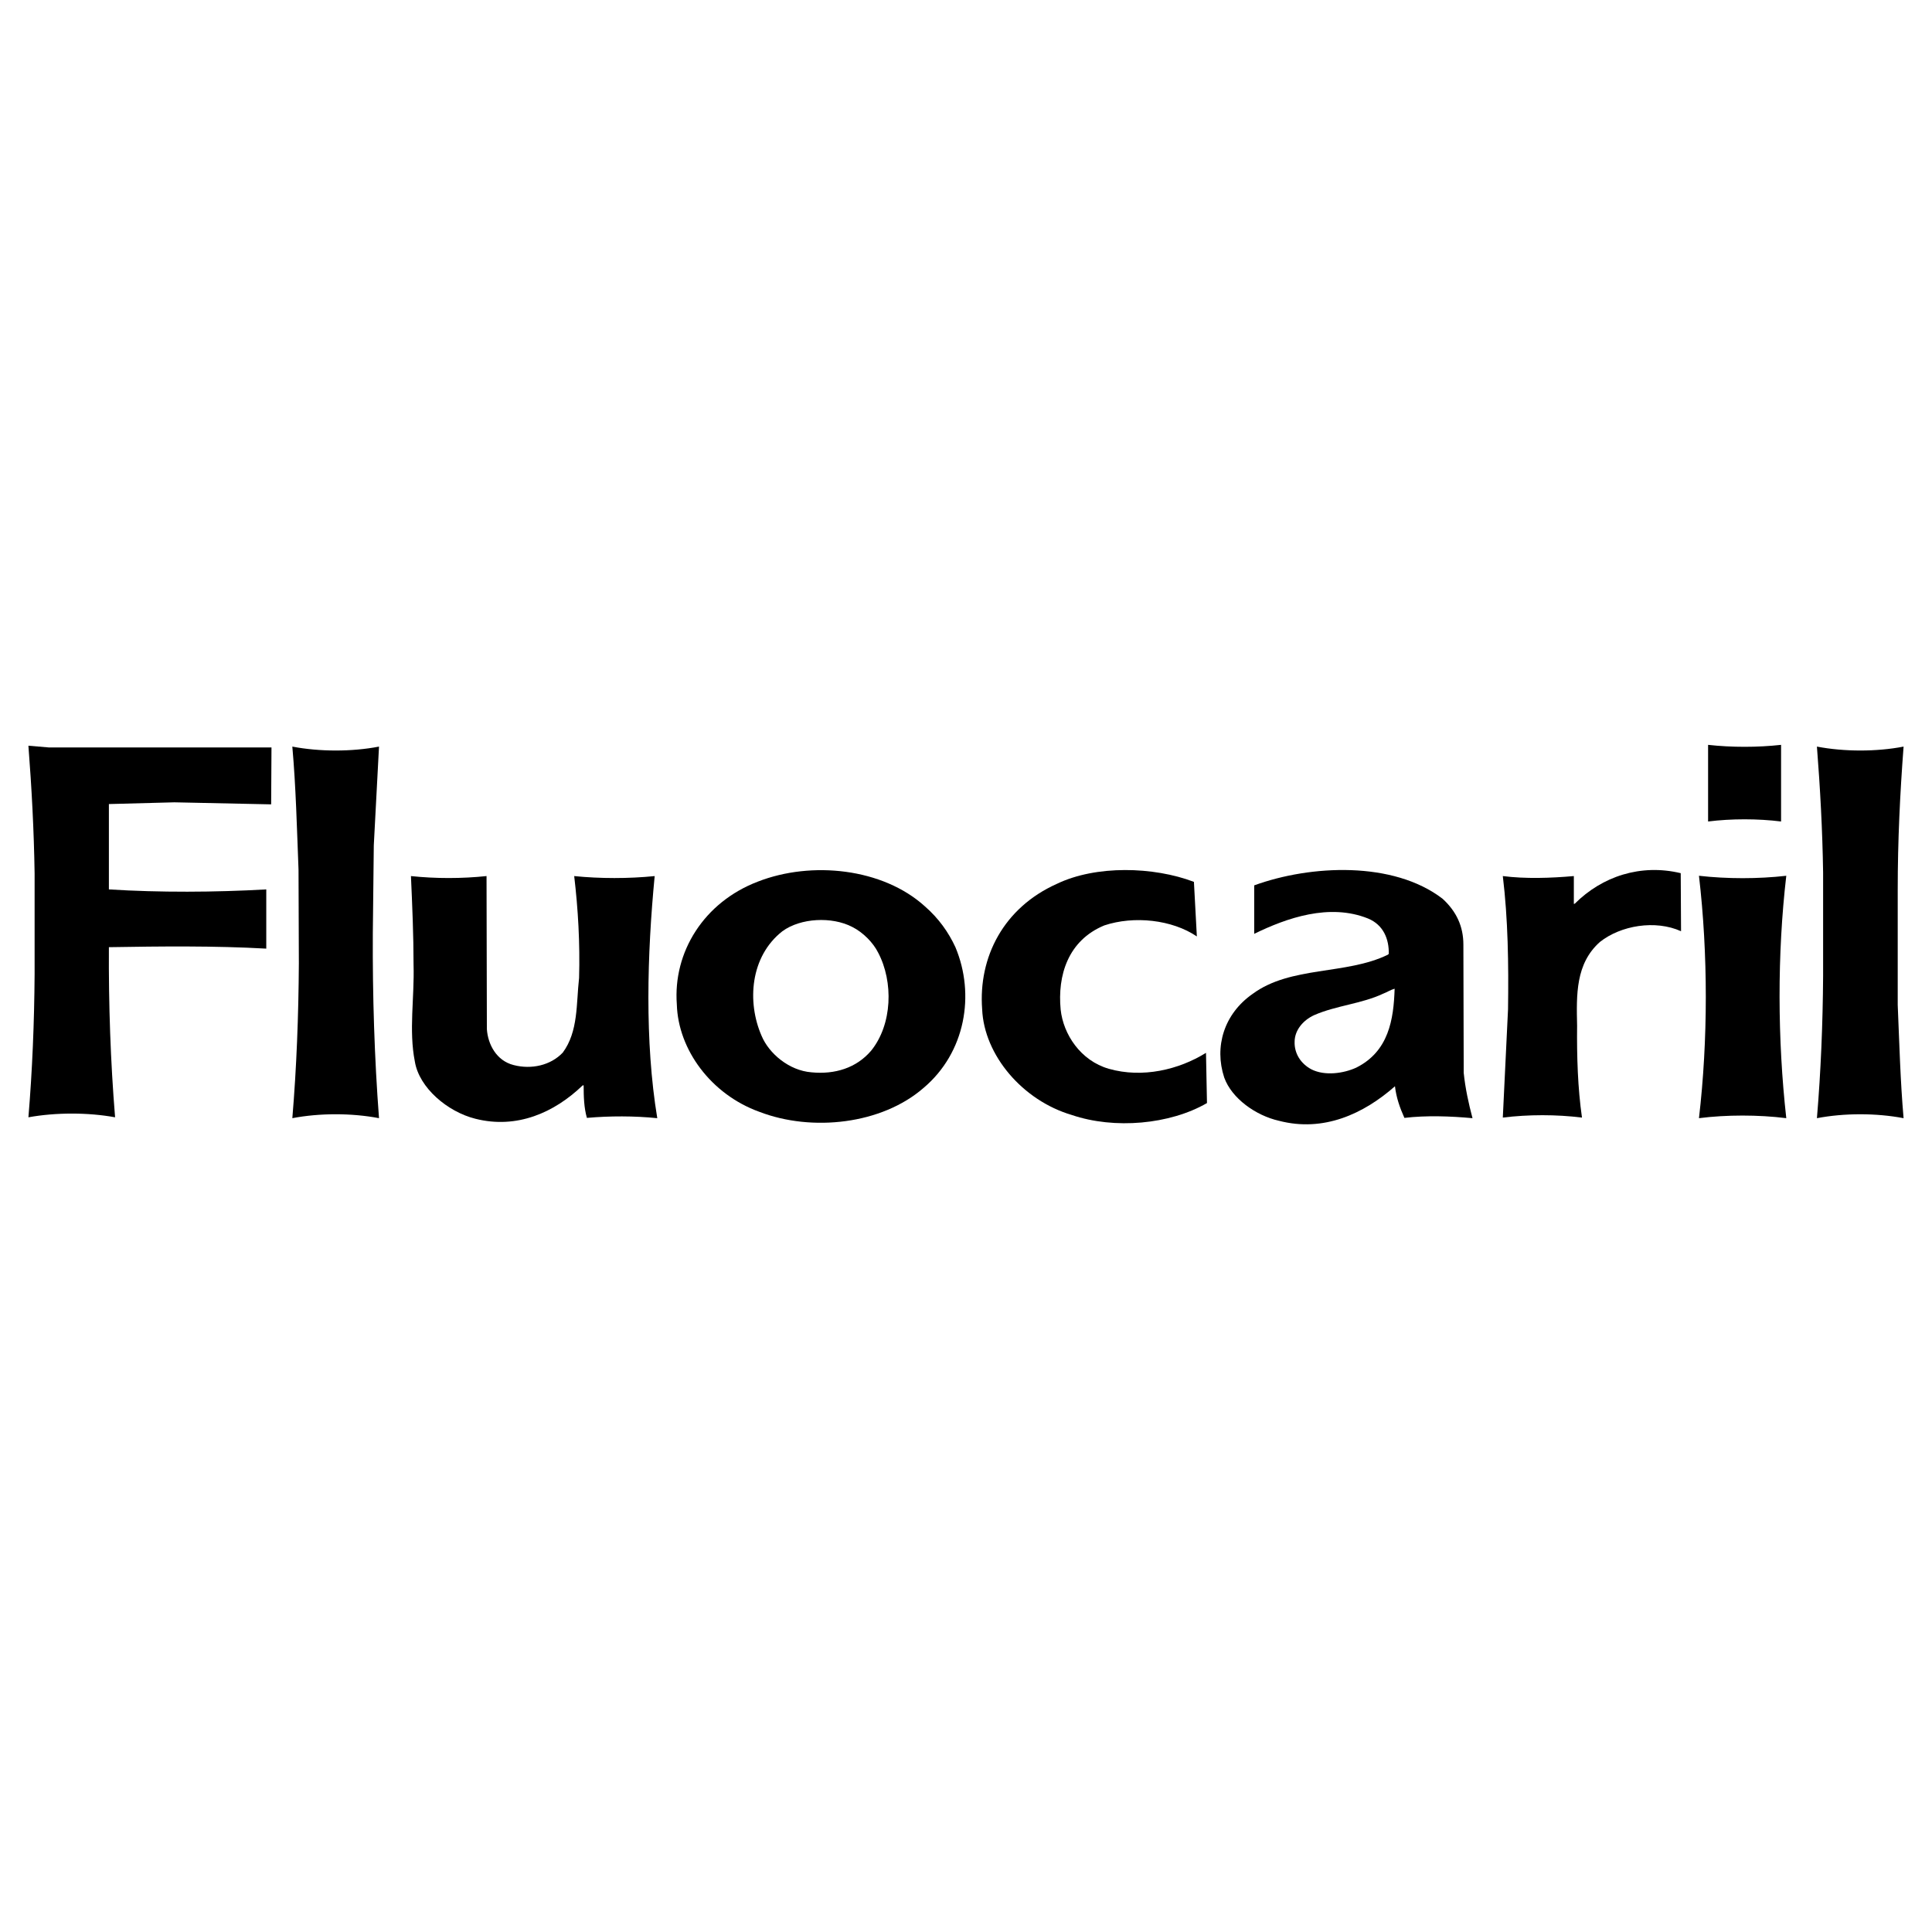
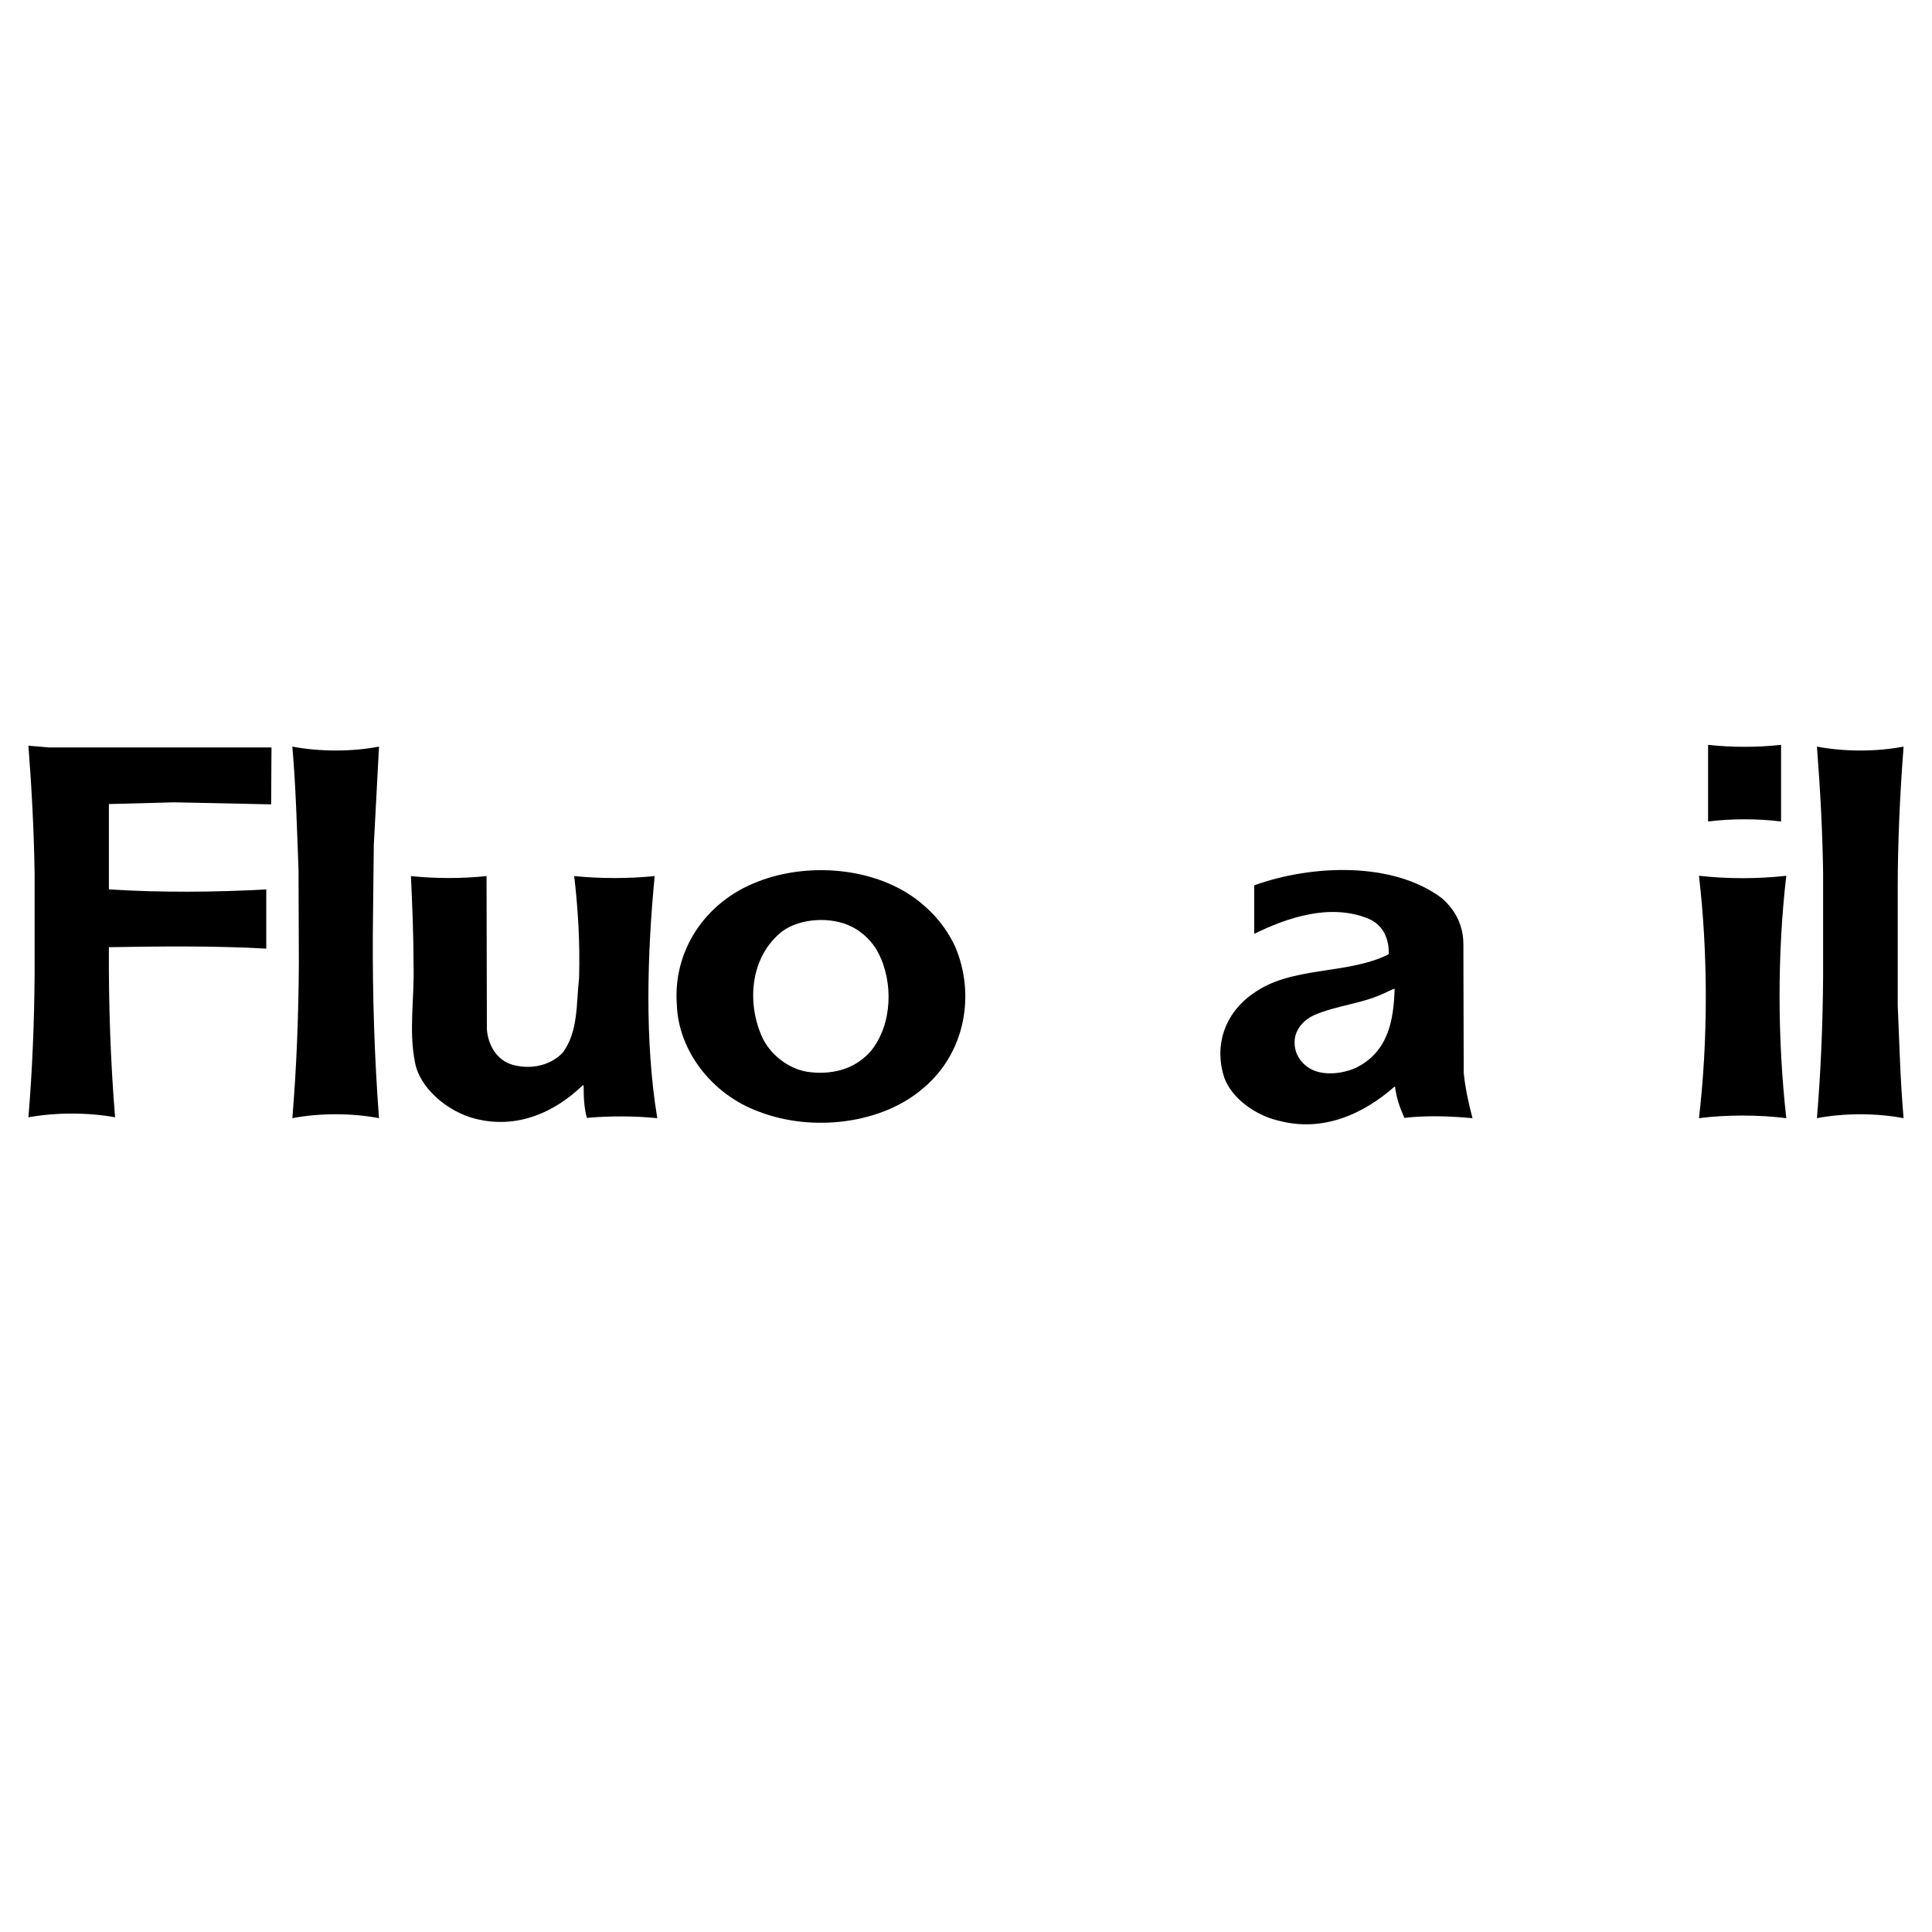
<svg xmlns="http://www.w3.org/2000/svg" version="1.0" id="Layer_1" x="0px" y="0px" width="192.756px" height="192.756px" viewBox="0 0 192.756 192.756" enable-background="new 0 0 192.756 192.756" xml:space="preserve">
  <g>
    <polygon fill-rule="evenodd" clip-rule="evenodd" fill="#FFFFFF" points="0,0 192.756,0 192.756,192.756 0,192.756 0,0  " />
    <path fill-rule="evenodd" clip-rule="evenodd" d="M177.698,74.314v7.646c-2.341-0.29-4.941-0.29-7.282,0v-7.646   C172.757,74.574,175.357,74.574,177.698,74.314L177.698,74.314z" />
    <path fill-rule="evenodd" clip-rule="evenodd" d="M27.086,74.574l-0.033,5.677l-9.655-0.203l-6.534,0.173v8.516   c5.104,0.318,10.533,0.29,15.702,0v5.908c-5.136-0.29-10.5-0.231-15.702-0.145c-0.032,5.735,0.163,11.411,0.618,16.973   c-2.698-0.494-5.917-0.494-8.647,0c0.39-4.693,0.585-9.443,0.618-14.279V87.145C3.387,82.858,3.16,78.601,2.834,74.4l2.048,0.174   H27.086L27.086,74.574z" />
    <path fill-rule="evenodd" clip-rule="evenodd" d="M37.814,74.488l-0.52,9.847l-0.098,8.805c-0.033,6.198,0.163,12.424,0.618,18.42   c-2.731-0.521-5.917-0.521-8.647,0c0.423-5.068,0.618-10.225,0.65-15.437l-0.033-9.355c-0.162-4.113-0.26-8.254-0.618-12.28   C31.897,75.009,35.116,75.009,37.814,74.488L37.814,74.488z" />
    <path fill-rule="evenodd" clip-rule="evenodd" d="M189.921,74.488c-0.357,4.692-0.585,9.413-0.585,14.25v11.528   c0.163,3.793,0.26,7.588,0.585,11.295c-2.73-0.521-5.916-0.521-8.646,0c0.39-4.662,0.585-9.385,0.617-14.162V87.058   c-0.064-4.229-0.293-8.428-0.617-12.57C184.005,75.009,187.223,75.009,189.921,74.488L189.921,74.488z" />
    <path fill-rule="evenodd" clip-rule="evenodd" d="M95.322,94.501c1.982,4.721,1.007,10.514-3.186,14.047   c-4.161,3.621-11.118,4.402-16.384,2.375c-4.811-1.738-8.095-6.199-8.225-10.717c-0.39-5.213,2.698-10.195,8.094-12.251   c5.364-2.085,12.451-1.333,16.645,2.462C93.664,91.634,94.639,93.024,95.322,94.501L95.322,94.501z" />
-     <path fill-rule="evenodd" clip-rule="evenodd" d="M119.118,87.984l0.292,5.445c-2.471-1.68-6.274-2.085-9.232-1.101   c-3.641,1.506-4.682,5.011-4.356,8.399c0.261,2.461,1.983,5.098,4.812,5.908c3.349,0.955,6.989,0.088,9.688-1.594l0.098,5.012   c-3.706,2.143-9.232,2.635-13.491,1.188c-4.908-1.447-8.744-5.967-8.939-10.543c-0.391-5.213,2.146-10.137,7.444-12.512   C109.333,86.305,115.087,86.45,119.118,87.984L119.118,87.984z" />
    <path fill-rule="evenodd" clip-rule="evenodd" d="M143.922,89.665c1.397,1.274,2.08,2.78,2.08,4.576l0.033,12.802   c0.162,1.564,0.487,3.041,0.877,4.518c-2.178-0.203-4.616-0.289-6.794-0.029c-0.455-1.014-0.812-2.027-0.942-3.156   c-3.121,2.752-7.119,4.605-11.573,3.445c-2.309-0.52-4.714-2.229-5.462-4.314c-1.008-3.07-0.032-6.344,2.828-8.342   c3.804-2.809,9.331-1.883,13.491-3.91l0.098-0.087c0.033-1.448-0.52-2.896-2.08-3.533c-3.836-1.536-8.095-0.058-11.346,1.535   v-4.837C130.788,86.276,139.013,85.899,143.922,89.665L143.922,89.665z" />
-     <path fill-rule="evenodd" clip-rule="evenodd" d="M167.686,87.116l0.032,5.792c-2.567-1.159-6.014-0.579-8.095,1.072   c-2.438,2.172-2.341,5.272-2.275,8.342c-0.032,3.127,0.065,6.227,0.487,9.18c-2.535-0.318-5.363-0.318-7.899,0l0.521-10.803   c0.064-4.518,0-9.007-0.521-13.294c2.243,0.29,4.812,0.203,7.087,0v2.781l0.098-0.029C159.851,87.434,163.687,86.16,167.686,87.116   L167.686,87.116z" />
    <path fill-rule="evenodd" clip-rule="evenodd" d="M178.218,87.376c-0.91,7.82-0.877,16.334,0,24.184   c-2.795-0.348-5.948-0.348-8.712,0c0.91-7.791,0.91-16.393,0-24.184C172.302,87.695,175.423,87.695,178.218,87.376L178.218,87.376z   " />
    <path fill-rule="evenodd" clip-rule="evenodd" d="M48.542,87.405l0.033,15.265c0.098,1.506,0.943,3.156,2.666,3.59   c1.788,0.465,3.706,0.029,4.909-1.244c1.56-2.115,1.333-4.867,1.625-7.445c0.098-3.475-0.097-6.863-0.487-10.165   c2.568,0.261,5.461,0.261,8.029,0c-0.748,7.791-1.008,16.479,0.26,24.155c-2.275-0.232-4.746-0.232-7.021-0.029   c-0.293-1.014-0.325-2.143-0.325-3.244h-0.098c-2.829,2.723-6.567,4.375-10.695,3.332c-2.796-0.695-5.624-3.1-6.047-5.707   c-0.618-3.098-0.032-6.43-0.13-9.644c0-2.983-0.13-5.938-0.26-8.863C43.438,87.666,46.104,87.666,48.542,87.405L48.542,87.405z" />
    <path fill-rule="evenodd" clip-rule="evenodd" fill="#FFFFFF" d="M87.617,95.052c1.528,2.896,1.43,7.153-0.715,9.79   c-1.463,1.709-3.608,2.375-5.949,2.143c-2.21-0.174-4.226-1.854-4.974-3.65c-1.463-3.359-1.138-7.906,2.081-10.426   c1.82-1.332,4.941-1.477,6.957-0.434C86.122,93.024,87.129,94.067,87.617,95.052L87.617,95.052z" />
    <path fill-rule="evenodd" clip-rule="evenodd" fill="#FFFFFF" d="M139.143,98.643c-0.098,3.07-0.585,6.256-3.836,7.879   c-1.268,0.578-3.12,0.84-4.453,0.174c-1.105-0.58-1.724-1.623-1.69-2.752c0-1.129,0.812-2.143,1.95-2.664   c2.179-0.957,4.746-1.131,6.892-2.145C138.396,98.99,138.721,98.76,139.143,98.643L139.143,98.643z" />
  </g>
</svg>